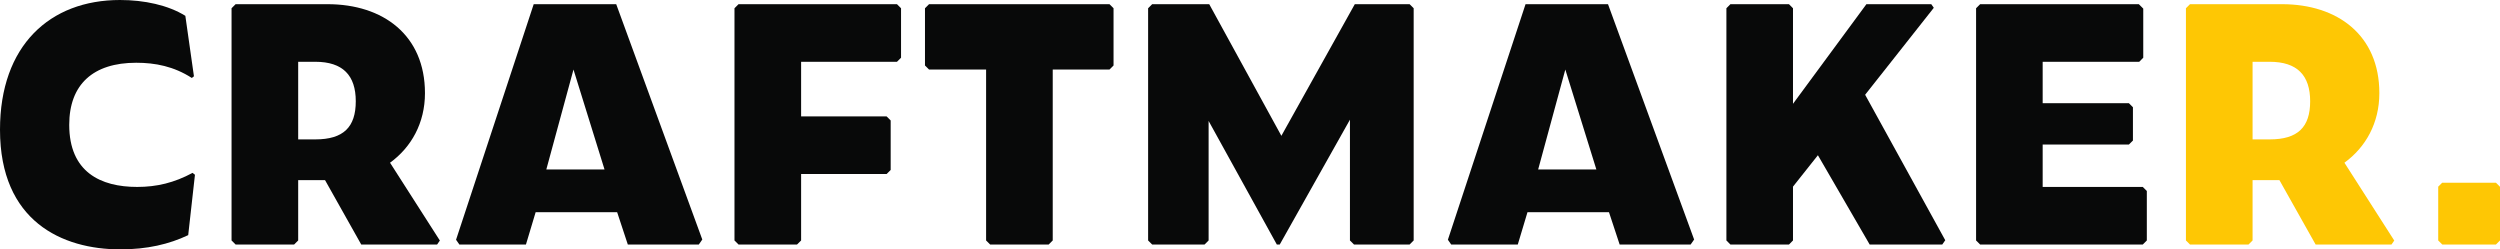
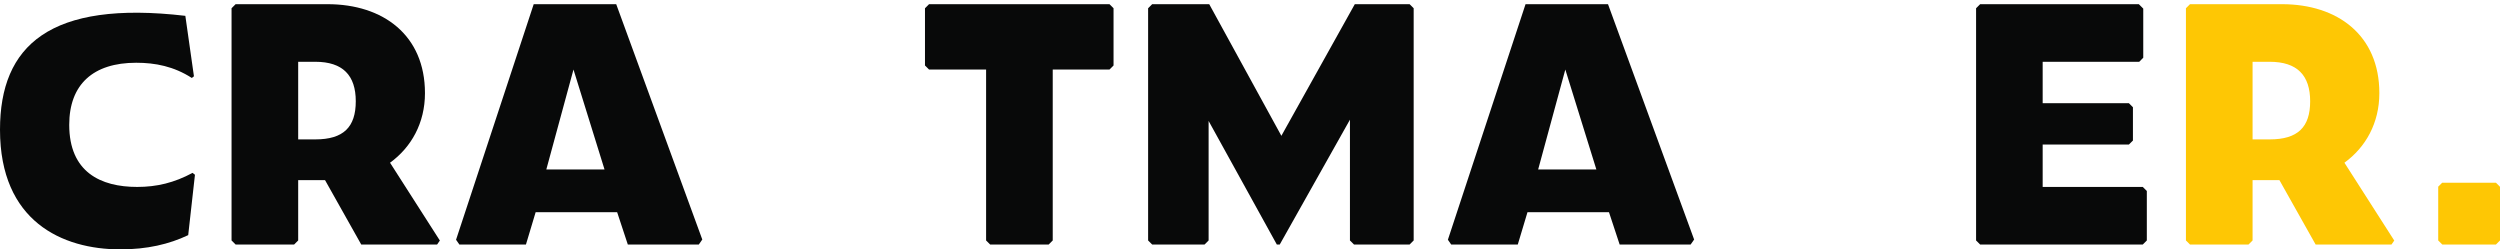
<svg xmlns="http://www.w3.org/2000/svg" id="Vrstva_1" data-name="Vrstva 1" viewBox="0 0 566.93 56.55">
  <defs>
    <style>
      .cls-1 {
        fill: #080909;
      }

      .cls-2 {
        fill: #fec704;
      }
    </style>
  </defs>
  <g>
-     <polygon class="cls-1" points="438.53 1.77 437.96 .95 423.25 .95 406.6 23.54 406.6 1.87 405.69 .95 392.41 .95 391.5 1.87 391.5 54.53 392.41 55.45 405.69 55.45 406.6 54.53 406.6 42.32 412.25 35.2 423.99 55.45 440.45 55.45 441.13 54.48 422.96 21.49 438.53 1.77" />
    <polygon class="cls-1" points="485.92 42.39 463.22 42.39 463.22 32.78 482.77 32.78 483.69 31.87 483.69 24.32 482.77 23.4 463.22 23.4 463.22 14.01 485.12 14.01 486.03 13.09 486.03 1.95 485.03 .95 449.04 .95 448.12 1.87 448.12 54.53 449.04 55.45 485.92 55.45 486.84 54.53 486.84 43.31 485.92 42.39" />
    <path class="cls-1" d="m345.95.95l-17.61,53.42.75,1.08h15.1l2.2-7.33h18.48l2.42,7.33h16.1l.79-1.13L364.65.95h-18.7Zm2.86,37.48l6.16-22.66,7.04,22.66h-13.2Z" />
    <polygon class="cls-1" points="307.23 .95 290.58 30.8 274.22 .95 261.28 .95 260.36 1.87 260.36 54.53 261.28 55.45 273.16 55.45 274.08 54.53 274.08 27.43 289.55 55.45 290.21 55.45 306.13 27.14 306.13 54.53 307.05 55.45 319.66 55.45 320.58 54.53 320.58 1.87 319.66 .95 307.23 .95" />
-     <polygon class="cls-1" points="167.48 .95 166.56 1.87 166.56 54.53 167.48 55.45 180.74 55.45 181.67 54.53 181.67 39.46 201.06 39.46 201.98 38.54 201.98 27.32 201.06 26.4 181.67 26.4 181.67 14.01 203.41 14.01 204.33 13.09 204.33 1.87 203.41 .95 167.48 .95" />
    <polygon class="cls-1" points="210.68 .95 209.76 1.87 209.76 14.85 210.68 15.77 223.62 15.77 223.62 54.53 224.54 55.45 237.81 55.45 238.73 54.53 238.73 15.77 251.6 15.77 252.52 14.85 252.52 1.87 251.6 .95 210.68 .95" />
-     <path class="cls-1" d="m31.1,42.39c-8.29,0-15.4-3.37-15.4-14.08,0-9.17,5.43-14.08,15.18-14.08,4.34,0,8.54.82,12.62,3.45l.48-.38-1.95-13.71c-3.89-2.42-9.31-3.59-14.82-3.59C11.29,0,0,10.34,0,29.41c0,20.76,14.08,27.14,27.28,27.14,6.09,0,11.07-1.17,15.4-3.23l1.53-13.69-.54-.43c-4.16,2.24-8.1,3.19-12.57,3.19Z" />
+     <path class="cls-1" d="m31.1,42.39c-8.29,0-15.4-3.37-15.4-14.08,0-9.17,5.43-14.08,15.18-14.08,4.34,0,8.54.82,12.62,3.45l.48-.38-1.95-13.71C11.29,0,0,10.34,0,29.41c0,20.76,14.08,27.14,27.28,27.14,6.09,0,11.07-1.17,15.4-3.23l1.53-13.69-.54-.43c-4.16,2.24-8.1,3.19-12.57,3.19Z" />
    <path class="cls-1" d="m96.37,21.12c0-13.13-9.46-20.17-22.08-20.17h-20.86l-.92.92v52.66l.92.92h13.27l.92-.92v-13.68h6.09l8.21,14.6h17.2l.63-.9-11.3-17.65c4.84-3.52,7.92-9.02,7.92-15.77Zm-24.86,10.49h-3.89V14.01h3.89c6.23,0,9.17,3.08,9.17,8.95s-2.79,8.65-9.17,8.65Z" />
    <path class="cls-1" d="m121.03.95l-17.61,53.42.75,1.08h15.1l2.2-7.33h18.48l2.42,7.33h16.1l.79-1.13L139.74.95h-18.7Zm2.86,37.48l6.16-22.66,7.04,22.66h-13.2Z" />
  </g>
  <g>
    <path class="cls-2" d="m539.57,21.12c0-13.13-9.46-20.17-22.08-20.17h-20.86l-.92.92v52.66l.92.92h13.27l.92-.92v-13.68h6.09l8.21,14.6h17.2l.63-.9-11.3-17.65c4.84-3.52,7.92-9.02,7.92-15.77Zm-24.86,10.49h-3.89V14.01h3.89c6.23,0,9.17,3.08,9.17,8.95s-2.79,8.65-9.17,8.65Z" />
    <polygon class="cls-2" points="566.01 41.44 553.81 41.44 552.92 42.33 552.92 54.53 553.84 55.45 566.01 55.45 566.93 54.53 566.93 42.36 566.01 41.44" />
  </g>
</svg>